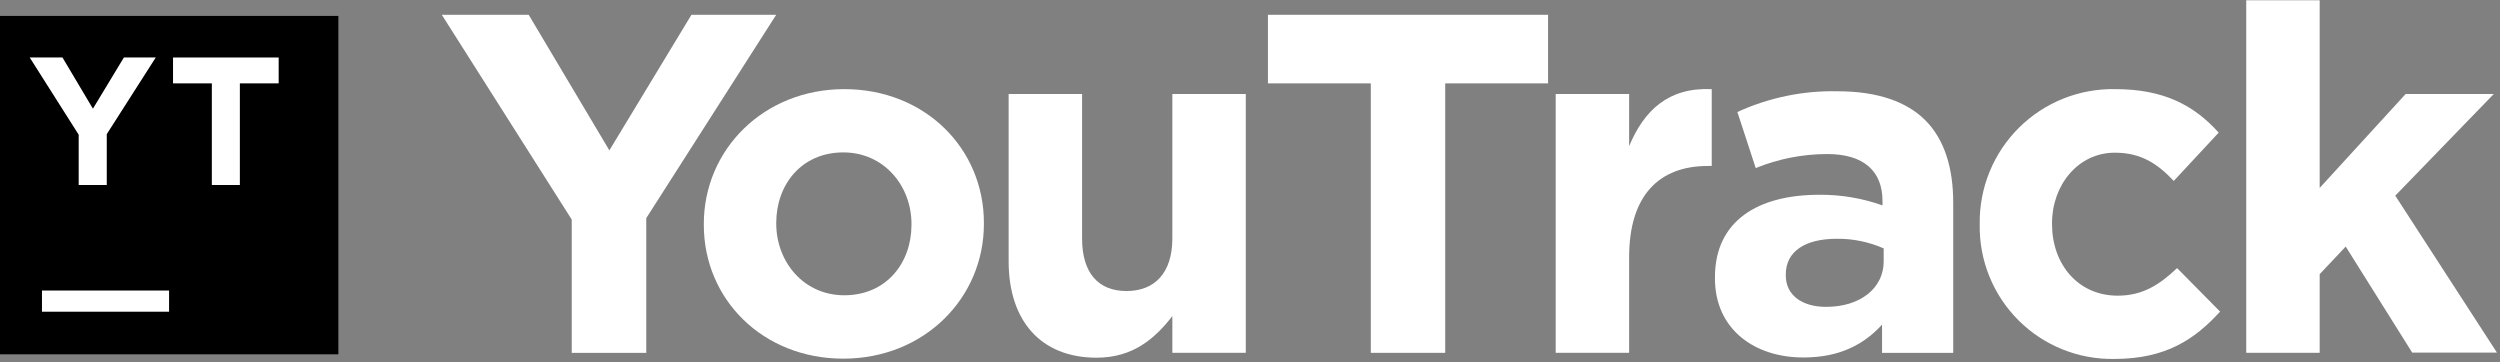
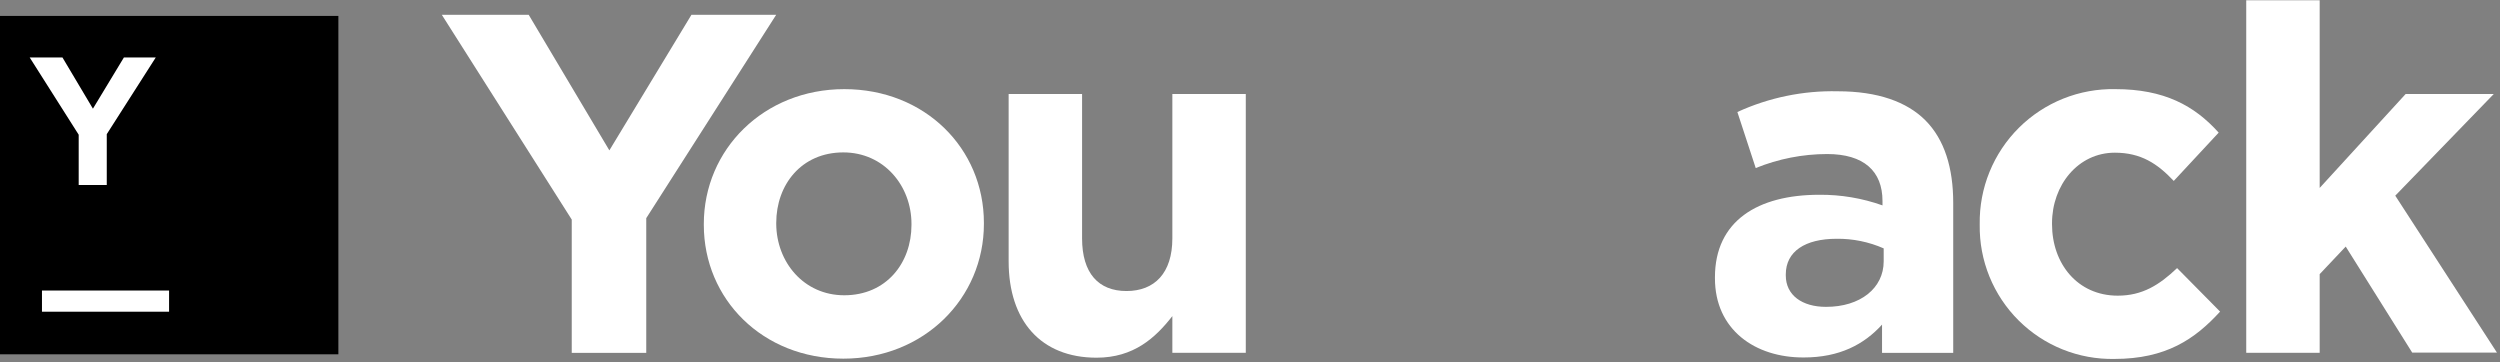
<svg xmlns="http://www.w3.org/2000/svg" width="628" height="91" fill="none" viewBox="0 0 628 91">
  <rect x="0" y="0" width="628" height="91" fill="#808080" stroke="none" />
  <path fill="#000" d="M0 4H85V89H0V4Z" />
  <path fill="#fff" d="M10.543 72.98H42.471V78.301H10.543V72.98Z" />
  <path fill="#fff" d="M19.767 33.842L7.464 14.443H15.694L23.343 27.3L31.119 14.443H39.123L26.82 33.7V46.471H19.767V33.842Z" />
-   <path fill="#fff" d="M53.214 20.943H43.465V14.443H70.001V20.943H60.253V46.471H53.214V20.943Z" />
  <path fill="#fff" d="M143.621 55.156L110.983 3.716H132.808L153.072 37.773L173.691 3.716H194.977L162.339 54.801V88.632H143.621V55.156Z" />
-   <path fill="#fff" d="M176.799 56.49V56.249C176.799 37.56 191.841 22.391 212.091 22.391C232.34 22.391 247.155 37.276 247.155 55.994V56.249C247.155 74.924 232.113 90.093 211.849 90.093C191.585 90.093 176.799 75.165 176.799 56.49V56.49ZM228.963 56.49V56.249C228.963 46.656 222.038 38.284 211.849 38.284C201.292 38.284 194.991 46.415 194.991 55.994V56.249C195.048 65.828 201.902 74.172 212.076 74.172C222.648 74.172 228.963 66.069 228.963 56.49Z" />
+   <path fill="#fff" d="M176.799 56.49V56.249C176.799 37.56 191.841 22.391 212.091 22.391C232.34 22.391 247.155 37.276 247.155 55.994V56.249C247.155 74.924 232.113 90.093 211.849 90.093C191.585 90.093 176.799 75.165 176.799 56.49ZM228.963 56.49V56.249C228.963 46.656 222.038 38.284 211.849 38.284C201.292 38.284 194.991 46.415 194.991 55.994V56.249C195.048 65.828 201.902 74.172 212.076 74.172C222.648 74.172 228.963 66.069 228.963 56.49Z" />
  <path fill="#fff" d="M253.371 65.657V23.61H271.818V59.881C271.818 68.623 275.933 73.107 282.972 73.107C290.01 73.107 294.495 68.623 294.495 59.881V23.61H312.942V88.631H294.495V79.407C290.237 84.871 284.788 89.852 275.451 89.852C261.502 89.852 253.371 80.628 253.371 65.657V65.657Z" />
-   <path fill="#fff" d="M344.346 20.943H318.505V3.716H388.875V20.943H363.035V88.632H344.346V20.943Z" />
-   <path fill="#fff" d="M390.791 23.611H409.239V36.708C412.999 27.726 419.073 21.908 429.985 22.39V41.689H429.02C416.76 41.689 409.239 49.083 409.239 64.607V88.631H390.791V23.611Z" />
  <path fill="#fff" d="M430.794 69.915V69.659C430.794 55.469 441.593 48.927 456.99 48.927C462.403 48.879 467.782 49.782 472.883 51.595V50.502C472.883 42.953 468.157 38.696 458.99 38.696C452.836 38.702 446.741 39.897 441.039 42.215L436.428 28.138C444.335 24.513 452.962 22.732 461.658 22.93C471.733 22.93 479.013 25.598 483.625 30.195C488.478 35.049 490.649 42.215 490.649 50.942V88.632H472.769V81.537C468.271 86.517 462.084 89.796 453.116 89.796C440.855 89.852 430.794 82.814 430.794 69.915V69.915ZM473.181 65.657V62.394C469.458 60.755 465.428 59.932 461.36 59.981C453.47 59.981 448.589 63.132 448.589 68.95V69.191C448.589 74.172 452.718 77.081 458.664 77.081C467.306 77.109 473.181 72.384 473.181 65.657V65.657Z" />
  <path fill="#fff" d="M497.305 56.49V56.249C497.241 51.768 498.08 47.32 499.771 43.171C501.463 39.021 503.972 35.254 507.15 32.095C510.328 28.935 514.11 26.448 518.269 24.781C522.429 23.113 526.881 22.301 531.362 22.39C543.622 22.39 551.228 26.52 557.33 33.317L546.049 45.45C541.92 41.079 537.79 38.355 531.248 38.355C522.024 38.355 515.468 46.486 515.468 56.065V56.32C515.468 66.253 521.897 74.271 531.972 74.271C538.159 74.271 542.402 71.603 546.886 67.346L557.685 78.273C551.385 85.183 544.105 90.164 531.121 90.164C526.669 90.246 522.247 89.433 518.116 87.771C513.986 86.11 510.231 83.635 507.076 80.493C503.922 77.352 501.431 73.608 499.752 69.484C498.073 65.361 497.241 60.942 497.305 56.49V56.49Z" />
  <path fill="#fff" d="M564.255 0.068H582.703V47.209L604.301 23.61H626.438L601.69 49.153L627.233 88.574H605.947L589.245 61.939L582.703 68.864V88.631H564.255V0.068Z" />
</svg>